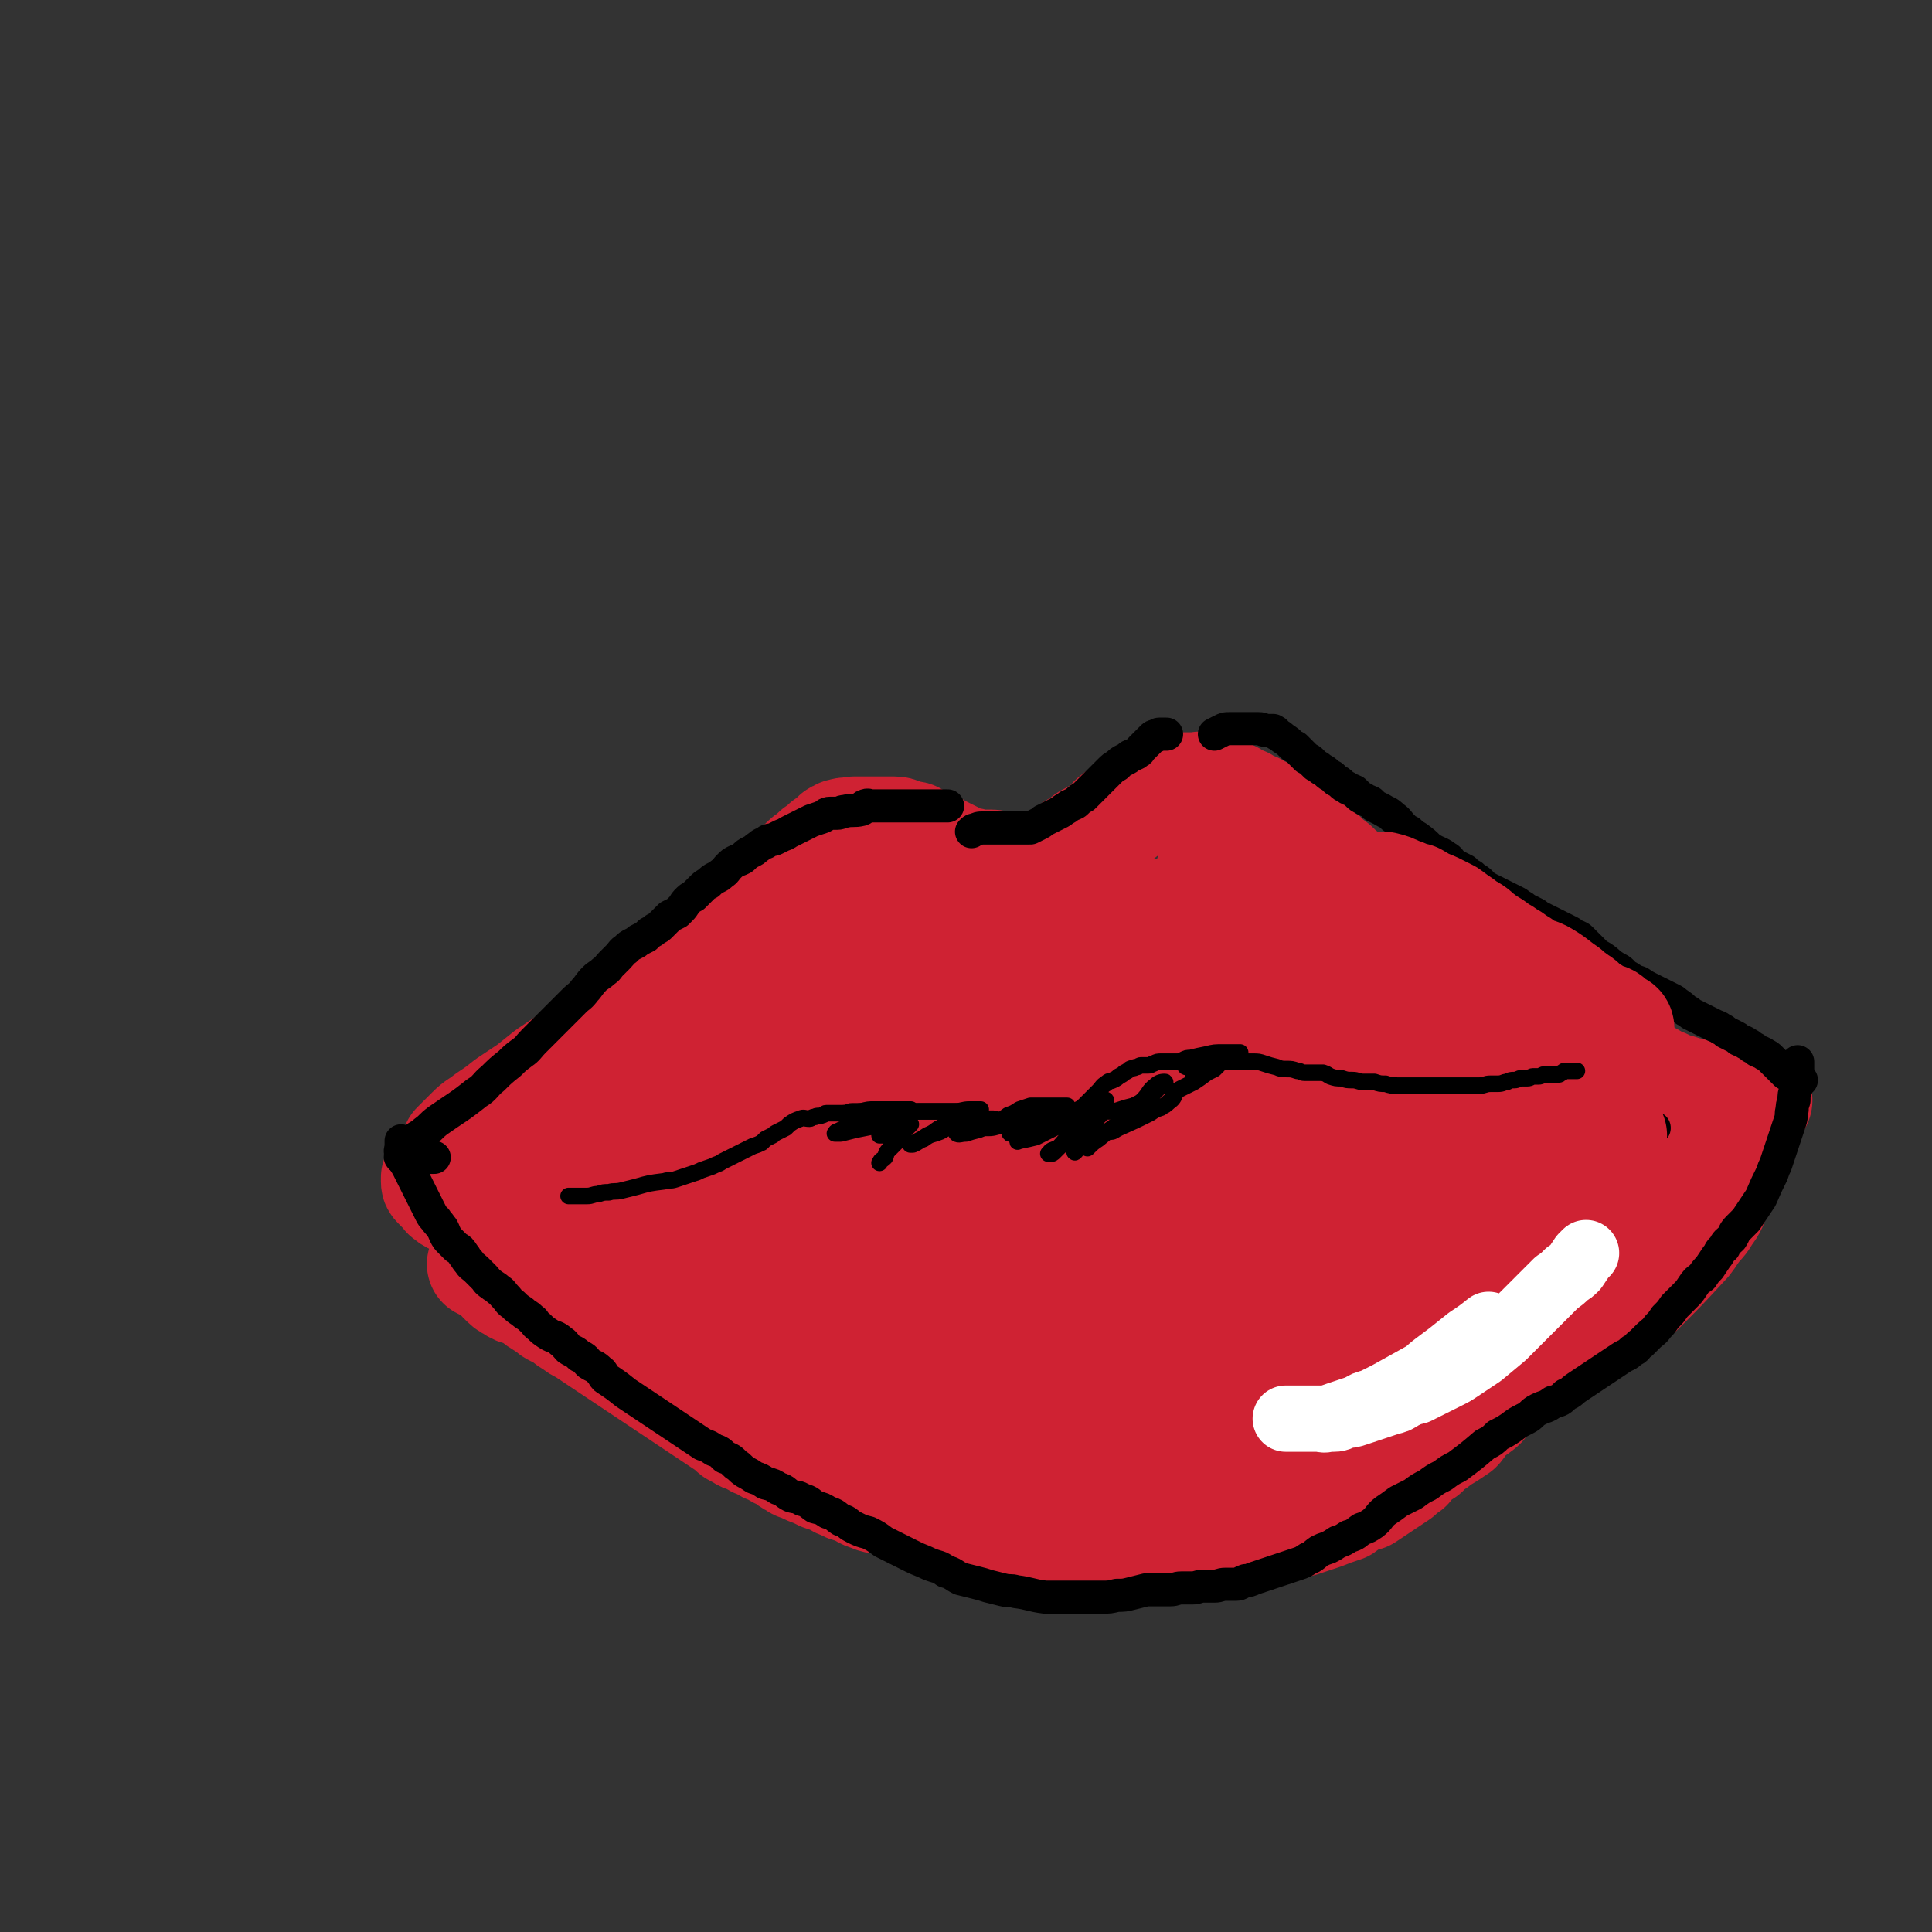
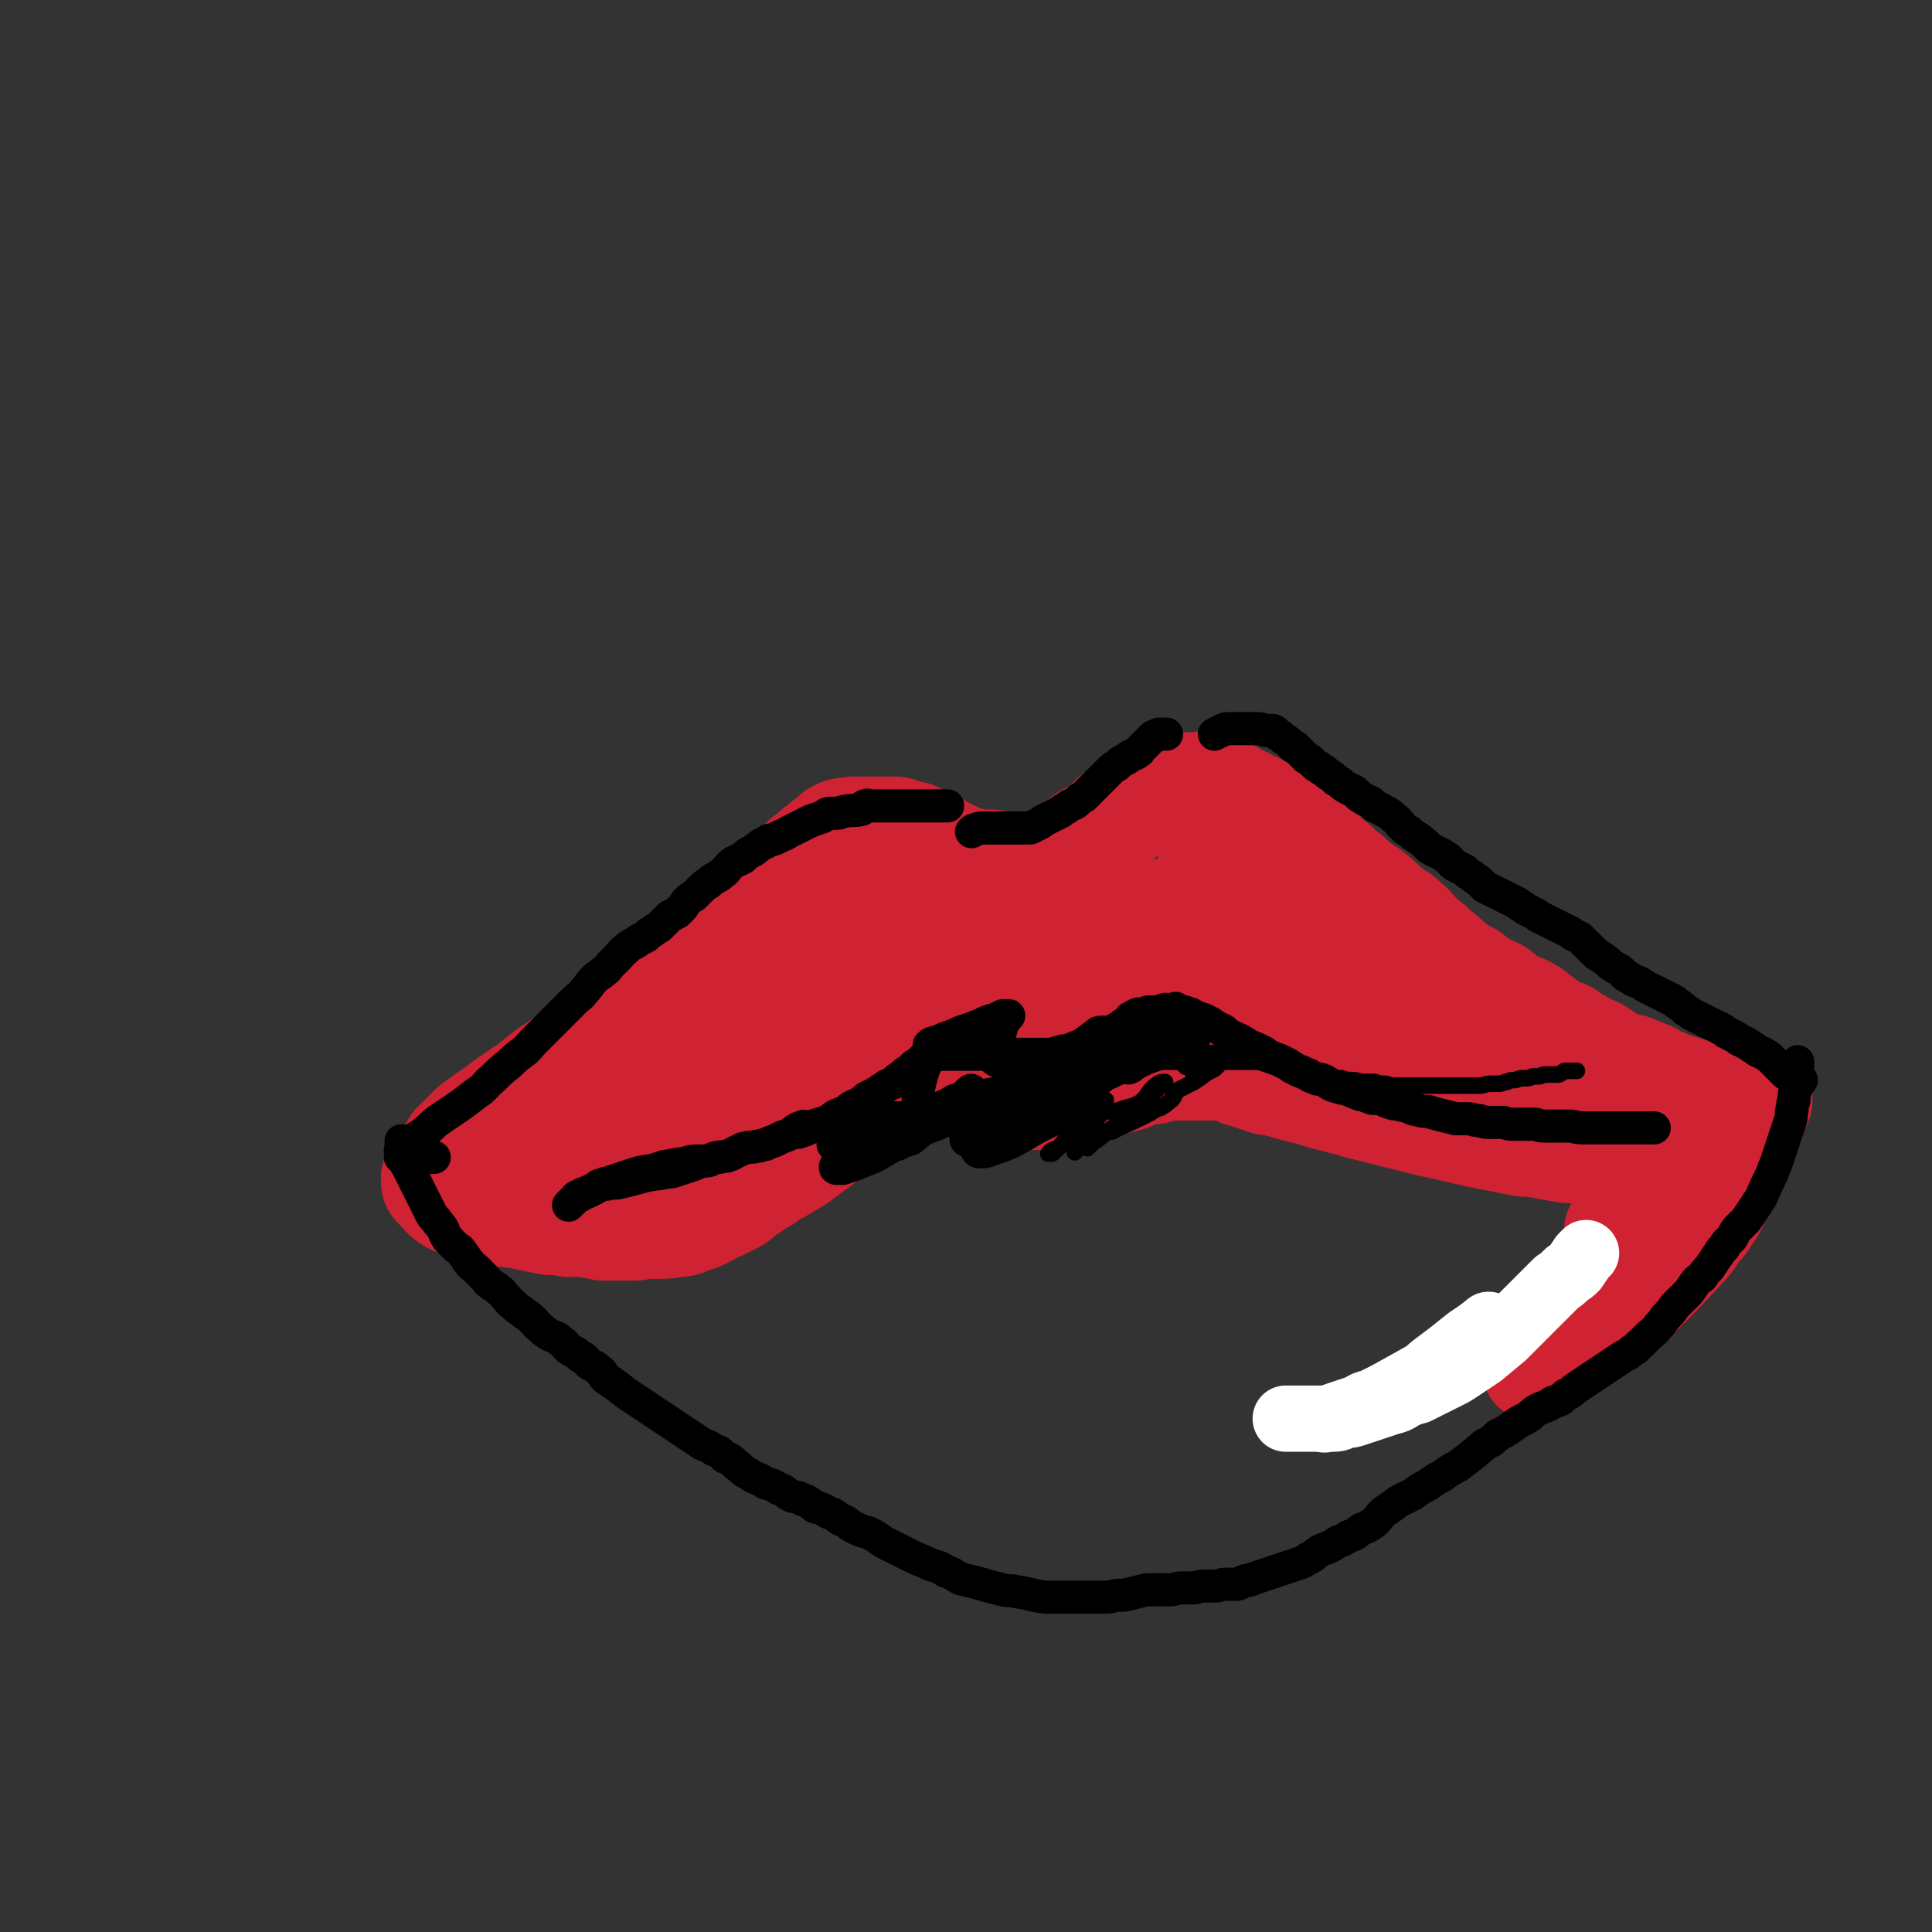
<svg xmlns="http://www.w3.org/2000/svg" viewBox="0 0 1050 1050" version="1.1">
  <rect x="0" y="0" width="1050" height="1050" fill="#333333" stroke="none" />
  <g fill="none" stroke="rgb(207,34,51)" stroke-width="60" stroke-linecap="round" stroke-linejoin="round">
    <path d="M248,623c0,0 0,0 0,0 1,-1 1,-1 2,-2 3,-3 3,-3 6,-6 4,-4 4,-3 9,-7 6,-4 6,-4 11,-8 6,-4 6,-4 12,-8 5,-4 5,-4 10,-8 6,-4 6,-4 12,-8 5,-4 5,-4 10,-8 5,-4 5,-3 10,-7 5,-3 5,-3 9,-6 4,-3 4,-3 8,-6 4,-3 4,-3 8,-6 3,-3 3,-3 7,-6 3,-3 3,-2 7,-6 3,-2 3,-3 6,-6 3,-3 3,-3 6,-6 3,-2 3,-2 6,-4 3,-3 2,-4 6,-7 4,-3 4,-3 8,-6 3,-3 3,-3 7,-6 3,-3 3,-3 6,-6 3,-2 3,-2 6,-4 3,-3 3,-3 6,-5 2,-2 2,-2 3,-4 2,-2 2,-2 4,-4 2,-2 2,-2 4,-4 2,-2 2,-2 4,-3 2,-2 2,-2 3,-3 2,-1 2,-1 3,-2 1,-1 1,-1 2,-2 2,-1 2,-1 3,-2 1,-1 1,-1 2,-2 1,-1 1,-1 2,-1 1,-1 1,-1 2,-1 2,-1 2,0 3,0 2,0 2,-1 3,-1 2,0 2,0 3,0 1,0 1,0 2,0 2,0 2,0 4,0 2,0 2,0 3,0 2,0 2,0 3,0 2,0 2,0 3,0 2,0 2,0 4,0 3,0 2,1 4,1 2,1 2,1 3,1 2,1 3,0 4,1 2,1 2,1 3,2 2,1 2,1 4,2 2,1 2,1 3,1 3,1 2,1 4,2 2,1 2,1 4,2 2,1 2,1 4,2 2,1 2,2 4,2 3,1 3,1 5,1 3,1 3,1 6,1 2,0 2,0 5,0 2,0 2,1 4,1 3,0 3,0 5,0 3,0 3,0 6,0 2,0 2,0 3,0 3,0 3,0 5,0 4,-1 4,-1 7,-2 3,-1 3,-1 6,-2 3,-2 3,-2 6,-4 3,-3 3,-2 6,-4 3,-2 3,-3 6,-4 3,-2 3,-2 6,-3 2,-2 2,-2 3,-3 3,-2 2,-3 4,-4 2,-2 3,-2 4,-3 3,-2 2,-2 4,-3 2,-2 2,-2 4,-3 2,-1 2,-1 4,-2 2,-1 2,-1 4,-2 2,-1 2,-1 4,-2 2,-1 2,-2 4,-2 3,-1 3,0 5,0 3,0 3,0 6,0 2,0 2,0 5,0 2,0 2,-1 4,0 3,1 3,1 5,2 3,1 4,0 7,1 2,1 2,1 4,2 3,2 3,2 6,3 3,2 3,2 6,3 3,2 3,2 6,3 3,3 3,3 7,6 3,2 3,2 7,5 4,3 4,3 8,6 4,3 4,3 8,6 3,3 3,3 7,6 3,3 3,3 7,6 3,3 3,3 7,6 4,3 4,2 8,6 4,3 4,4 8,7 4,3 4,2 8,6 4,3 3,3 7,7 3,3 3,3 7,6 3,3 3,3 7,6 3,3 3,3 7,6 3,2 3,2 7,4 3,3 3,3 7,5 4,3 4,2 8,4 4,3 3,3 7,6 4,2 4,1 8,3 4,2 4,2 7,5 4,2 4,3 8,6 4,2 4,1 8,3 4,3 4,3 8,5 4,3 4,2 8,4 5,3 4,3 9,6 5,2 5,2 10,3 5,2 5,2 10,4 4,2 4,3 8,4 4,2 4,2 8,3 3,1 3,1 7,2 2,1 2,1 4,2 2,1 3,0 4,1 2,0 2,1 3,1 1,0 1,0 2,0 1,0 1,0 2,0 1,0 1,0 1,0 1,0 1,0 1,0 1,0 1,0 2,0 0,0 0,0 1,0 1,0 1,0 2,0 2,0 2,0 4,0 2,0 2,0 3,0 1,0 1,0 2,0 1,0 1,0 2,0 1,0 1,0 2,0 1,0 1,0 1,0 0,0 0,1 -1,1 -2,1 -2,1 -3,2 -3,2 -2,3 -4,4 -3,3 -3,3 -6,4 -4,3 -4,3 -8,4 -4,3 -4,3 -9,4 -5,2 -5,2 -10,3 -5,2 -5,1 -9,2 -4,1 -4,2 -8,2 -4,0 -4,0 -8,0 -4,0 -4,0 -8,0 -8,0 -8,0 -16,0 -4,0 -4,0 -8,0 -5,0 -5,0 -10,-1 -6,-1 -6,-1 -11,-2 -5,-1 -5,0 -10,-1 -5,-1 -5,-1 -10,-2 -5,-1 -5,-1 -10,-2 -5,-1 -5,-1 -9,-2 -4,-1 -4,-1 -9,-2 -4,-1 -4,-1 -9,-2 -4,-1 -4,-1 -8,-2 -4,-1 -4,-1 -8,-2 -4,-1 -4,-1 -8,-2 -4,-1 -4,-1 -8,-2 -4,-1 -4,-1 -8,-2 -3,-1 -3,-1 -7,-2 -4,-1 -4,-1 -8,-2 -4,-1 -4,-1 -7,-2 -3,-1 -3,-1 -7,-2 -4,-1 -4,-1 -8,-2 -3,-1 -3,-1 -7,-2 -3,-1 -3,-1 -6,-1 -3,-1 -3,-1 -6,-2 -3,-1 -3,-1 -6,-2 -1,-1 -2,0 -3,-1 -3,-1 -2,-1 -4,-2 -2,-1 -2,-1 -4,-1 -3,0 -3,0 -6,0 -2,0 -2,0 -3,0 -3,0 -3,0 -6,0 -2,0 -2,0 -3,0 -3,0 -3,0 -6,0 -3,0 -3,0 -6,0 -3,0 -3,0 -6,1 -2,1 -2,1 -5,1 -2,1 -2,0 -5,1 -2,0 -2,1 -3,1 -3,1 -3,2 -5,2 -3,1 -3,1 -6,1 -2,1 -2,1 -5,1 -2,1 -2,0 -4,1 -4,1 -4,1 -7,2 -3,1 -3,0 -6,1 -3,1 -3,1 -6,2 -3,1 -3,1 -6,1 -3,0 -3,1 -7,1 -3,0 -3,0 -6,0 -3,0 -3,0 -6,0 -2,0 -2,0 -4,-1 -2,-1 -2,-1 -4,-2 -1,-1 -1,-1 -3,-2 -2,-1 -2,-1 -4,-2 -2,-1 -2,-1 -5,-2 -1,-1 -1,-1 -3,-2 -3,-1 -3,-2 -6,-2 -2,-1 -2,0 -5,0 -3,0 -3,0 -6,0 -3,0 -3,0 -6,1 -3,1 -3,1 -6,2 -3,1 -3,1 -6,2 -3,1 -3,1 -6,2 -3,1 -3,1 -6,2 -3,2 -3,2 -6,5 -3,2 -3,1 -6,4 -3,2 -2,3 -6,6 -3,3 -4,2 -8,5 -4,2 -4,3 -8,6 -4,3 -4,3 -8,6 -4,3 -4,3 -8,6 -5,3 -5,3 -10,6 -4,2 -4,2 -8,5 -4,2 -4,2 -8,5 -4,2 -4,3 -8,6 -4,2 -4,2 -8,4 -4,1 -4,2 -8,4 -4,2 -4,2 -8,3 -4,2 -4,2 -8,2 -4,1 -4,1 -8,1 -3,0 -3,0 -7,0 -4,0 -4,1 -8,1 -8,0 -8,0 -16,0 -5,-1 -5,-1 -10,-2 -5,0 -5,0 -9,0 -5,-1 -5,-1 -10,-1 -5,-1 -5,-1 -10,-2 -6,-1 -6,-2 -11,-2 -5,-1 -5,0 -10,-1 -5,-1 -5,-1 -9,-2 -3,-1 -3,-1 -7,-2 -2,-1 -2,-1 -5,-2 -2,-1 -2,-1 -3,-2 -2,-1 -1,-1 -2,-2 -1,-1 -1,-1 -2,-2 -1,-1 -1,-1 -2,-2 -1,-1 -1,-1 -1,-2 0,-1 0,-1 0,-2 1,-1 1,-2 2,-2 3,-2 3,-2 6,-2 4,-2 4,-2 9,-2 5,-1 5,0 10,0 3,0 3,0 5,-1 " />
    <path d="M289,624c0,0 0,0 0,0 1,0 1,0 1,0 3,0 3,0 6,1 3,1 3,2 7,2 6,1 6,0 12,0 10,0 10,0 19,-1 10,-1 10,-1 20,-3 12,-3 12,-3 24,-8 14,-5 13,-6 26,-13 12,-7 12,-6 23,-13 11,-7 11,-7 21,-14 7,-6 7,-6 14,-12 6,-5 6,-5 12,-11 4,-4 4,-4 8,-9 3,-3 3,-3 5,-7 2,-2 2,-2 3,-5 1,-2 1,-2 2,-4 1,-2 1,-2 2,-4 1,-2 1,-2 1,-5 1,-3 1,-3 1,-6 0,-2 0,-2 0,-4 0,-2 0,-2 -1,-4 -1,-2 -1,-3 -2,-4 -2,-2 -3,-2 -6,-2 -3,-1 -3,-1 -7,-1 -6,0 -6,-1 -11,0 -7,1 -7,1 -14,4 -9,2 -9,2 -16,6 -9,4 -9,4 -17,9 -7,5 -8,4 -14,10 -8,7 -7,8 -14,15 -8,9 -8,9 -15,18 -7,8 -7,8 -13,17 -6,8 -6,8 -11,16 -3,6 -3,6 -7,11 -2,4 -2,4 -4,8 -1,1 -1,2 -2,3 -1,1 -3,2 -2,2 0,1 2,1 3,0 7,-3 7,-3 13,-7 11,-6 11,-5 21,-12 13,-9 13,-10 25,-20 12,-8 12,-7 23,-17 11,-9 9,-10 20,-20 10,-10 10,-9 21,-19 7,-7 7,-7 14,-15 5,-5 5,-5 9,-10 2,-2 2,-2 3,-4 1,-1 1,-1 1,-2 0,-1 -1,-1 -1,-1 -2,0 -3,0 -5,1 -4,2 -4,3 -8,5 -7,5 -7,5 -14,10 -10,7 -10,7 -19,14 -8,8 -8,8 -15,16 -8,8 -8,8 -14,16 -6,8 -7,8 -12,16 -4,6 -3,7 -7,13 -1,3 -1,3 -2,7 -1,2 -1,2 -1,4 0,2 -1,3 0,4 0,2 1,2 2,2 5,1 5,1 10,0 10,-2 10,-1 19,-5 11,-4 11,-5 22,-10 11,-5 11,-5 22,-11 9,-5 9,-4 17,-10 7,-4 6,-4 12,-9 4,-3 4,-3 8,-8 2,-3 2,-3 4,-7 2,-2 2,-2 3,-6 1,-2 1,-3 2,-6 1,-1 1,-1 1,-3 0,-2 0,-2 0,-4 0,-2 0,-2 -1,-3 -1,-1 -1,-1 -2,-2 -1,-1 -1,-1 -2,-2 -2,-1 -2,-1 -3,-2 -2,-1 -2,-1 -3,-2 -1,-1 -1,-1 -2,-2 -1,-1 -1,-1 -2,-2 -1,-1 -3,-1 -2,-1 1,0 2,0 5,1 10,5 10,6 20,10 14,6 15,5 29,10 14,4 14,5 28,8 12,2 12,2 24,2 9,0 9,-1 18,-3 4,-2 4,-2 9,-4 2,-2 3,-2 4,-4 1,-2 1,-2 0,-3 -1,-2 -1,-3 -3,-3 -7,-3 -7,-3 -14,-4 -15,-3 -16,-2 -31,-3 -14,-1 -14,-2 -29,-2 -10,-1 -10,-1 -21,0 -9,1 -9,1 -17,2 -6,1 -6,1 -11,2 -2,1 -2,0 -4,1 -2,0 -2,0 -3,1 -1,1 -1,1 -1,2 0,2 0,3 1,4 4,4 5,4 10,6 10,3 11,3 21,6 11,3 11,3 22,6 10,2 10,2 20,3 11,2 11,2 22,3 9,1 9,1 19,1 7,0 7,1 14,0 6,-1 7,-1 12,-4 4,-3 3,-3 7,-7 2,-2 2,-2 4,-6 2,-2 2,-2 3,-6 1,-3 1,-3 1,-7 0,-2 -1,-2 -2,-3 -3,-3 -2,-3 -6,-5 -4,-3 -5,-3 -10,-5 -7,-3 -7,-4 -14,-4 -7,-1 -7,0 -14,1 -6,1 -6,1 -12,2 -5,2 -5,2 -10,4 -4,3 -4,3 -8,7 -5,5 -5,5 -10,11 -4,6 -4,6 -8,12 -2,4 -2,4 -4,9 -2,2 -2,3 -2,6 -1,2 -1,2 0,4 1,2 1,3 2,3 5,2 5,2 10,1 11,-2 11,-2 21,-6 13,-5 13,-6 25,-14 9,-6 9,-6 18,-14 7,-6 7,-6 13,-12 5,-6 5,-6 10,-11 3,-4 3,-4 7,-9 2,-3 3,-3 4,-7 2,-3 2,-3 2,-7 0,-2 0,-2 0,-3 0,-3 0,-3 0,-5 0,-1 -1,-1 -1,-2 -1,-1 -1,-1 -2,-2 -1,-1 -1,-1 -2,-1 -1,0 -1,0 -2,0 -1,0 -2,0 -2,1 -2,2 -1,2 -2,4 -1,3 -2,3 -2,6 -1,4 -1,4 0,8 2,6 3,6 7,11 5,7 5,8 11,14 8,7 8,7 16,12 7,6 8,6 16,10 8,4 8,4 17,8 7,3 7,3 15,4 5,2 5,2 10,2 3,1 3,0 7,0 2,0 2,0 4,0 1,0 2,0 2,0 1,0 0,-1 0,-1 -1,-1 0,-1 -1,-2 -2,-2 -3,-2 -5,-3 -8,-7 -7,-7 -15,-14 -12,-10 -12,-10 -25,-19 -10,-8 -10,-7 -21,-13 -6,-4 -7,-3 -13,-6 -4,-2 -4,-2 -9,-4 -2,-1 -2,-1 -4,-2 -2,-1 -2,-1 -3,-1 -1,0 -1,0 -2,0 -1,0 -2,0 -2,0 0,1 0,1 1,2 4,5 5,5 9,9 10,10 9,10 19,19 12,11 12,12 25,22 13,10 13,10 27,18 13,8 13,7 26,14 9,5 9,5 18,10 8,5 8,4 16,9 5,3 5,4 10,7 4,2 4,2 9,3 3,2 3,2 6,2 1,0 1,0 2,0 1,0 2,0 2,0 0,0 0,0 -1,0 -2,-1 -2,-2 -3,-2 -6,-2 -6,-2 -11,-3 -10,-3 -10,-3 -19,-7 -14,-5 -14,-5 -27,-10 -13,-5 -13,-5 -25,-11 -10,-5 -9,-6 -19,-10 -10,-4 -10,-4 -19,-8 -7,-3 -8,-2 -15,-6 -5,-2 -5,-3 -10,-6 -5,-2 -5,-2 -9,-5 -3,-2 -4,-1 -7,-3 -2,-2 -1,-3 -3,-4 -2,-2 -2,-1 -3,-2 -1,-1 -1,-1 -2,-1 -1,0 -2,0 -1,0 1,3 2,4 5,7 7,7 7,8 15,14 11,8 11,8 23,15 12,7 12,7 24,12 13,7 13,7 27,12 12,5 12,5 24,10 11,4 10,5 21,9 8,3 8,3 16,5 4,2 4,2 9,3 3,1 3,1 5,1 2,0 2,0 3,0 1,0 2,0 2,0 -1,-1 -2,-1 -3,-2 -3,-2 -3,-2 -6,-4 -4,-2 -5,-1 -9,-3 -7,-4 -7,-5 -14,-9 -7,-5 -7,-5 -15,-10 -8,-6 -8,-6 -16,-11 -7,-5 -7,-6 -14,-10 -4,-3 -4,-3 -9,-6 -3,-1 -3,-1 -6,-2 -1,-1 -2,-2 -2,-1 0,1 0,2 1,4 3,4 3,4 6,8 " />
-     <path d="M262,687c0,0 0,0 0,0 2,1 2,1 4,2 1,1 2,1 3,2 3,2 2,2 4,4 3,3 3,3 5,4 3,2 3,2 7,3 2,1 2,1 4,2 3,1 2,2 4,3 3,2 3,2 5,3 2,2 2,2 4,3 2,1 3,1 4,2 3,2 3,3 6,4 3,3 3,2 6,4 3,2 3,2 6,4 6,4 6,4 12,8 3,2 3,2 6,4 3,2 3,2 6,4 3,2 3,2 6,4 3,2 3,2 6,4 3,2 3,2 6,4 3,2 3,2 6,4 3,2 3,2 6,4 3,2 3,2 6,4 3,2 3,2 6,4 3,2 3,2 6,4 3,2 2,3 6,4 2,2 3,2 6,3 3,2 3,2 6,3 3,2 3,2 6,3 3,2 3,2 6,3 3,2 3,3 6,4 2,2 2,1 4,2 4,2 4,2 7,3 2,1 2,1 4,2 3,1 3,1 6,2 3,2 3,2 6,3 3,2 3,1 6,2 4,2 4,3 8,4 4,2 4,1 8,2 3,1 3,1 7,2 3,1 3,1 6,2 3,2 3,2 7,3 3,2 3,1 6,2 3,1 3,1 6,2 3,1 3,1 7,2 3,1 3,1 7,2 3,1 3,1 6,2 3,1 3,1 7,2 3,1 3,2 6,2 3,1 3,0 6,0 3,1 3,2 6,2 3,1 3,0 7,0 4,0 4,1 8,1 4,1 4,1 8,1 4,1 4,1 8,1 4,0 4,0 9,0 4,0 4,0 8,0 4,0 4,0 8,0 4,0 4,0 8,0 3,0 3,0 7,0 3,-1 3,-2 6,-2 2,0 3,0 5,0 3,0 3,0 5,0 3,0 3,0 6,0 2,0 2,0 4,0 3,0 3,-1 5,-1 3,0 3,0 6,0 2,0 2,0 4,0 3,-1 2,-1 5,-2 2,-1 2,-1 4,-2 3,-1 3,-1 6,-1 3,-1 3,-1 6,-2 3,-1 3,-1 6,-2 2,-1 3,0 5,-1 3,0 3,-1 5,-1 3,-1 3,-1 6,-2 3,-1 3,-1 6,-2 5,-2 5,-2 11,-4 3,-2 2,-3 6,-4 2,-2 3,-1 6,-2 3,-2 3,-2 6,-4 3,-2 3,-2 6,-4 3,-2 3,-2 6,-4 2,-2 2,-2 5,-4 2,-2 1,-3 3,-4 3,-3 3,-2 6,-4 3,-3 2,-3 6,-5 2,-3 3,-2 6,-4 3,-2 3,-2 6,-4 2,-2 1,-2 3,-4 2,-2 2,-3 4,-4 2,-2 3,-2 4,-3 3,-2 2,-2 4,-4 2,-2 2,-2 4,-4 3,-2 3,-2 5,-4 3,-2 3,-2 5,-4 3,-2 4,-2 7,-4 2,-2 1,-2 3,-4 2,-2 2,-2 4,-4 2,-2 2,-2 4,-4 2,-2 3,-2 4,-5 3,-2 2,-3 4,-5 2,-3 3,-3 4,-6 2,-2 2,-3 3,-6 2,-3 2,-2 4,-6 2,-3 2,-3 4,-7 2,-3 2,-3 4,-7 2,-4 2,-4 4,-8 2,-3 2,-3 5,-7 2,-4 2,-4 4,-8 2,-4 2,-4 4,-8 2,-3 3,-3 4,-6 3,-4 2,-4 4,-8 2,-2 2,-2 3,-5 1,-2 1,-2 2,-4 1,-2 1,-2 2,-4 1,-1 1,-1 1,-2 0,-1 0,-1 0,-2 0,-1 0,-1 0,-2 0,-1 0,-1 0,-2 0,-1 1,-1 1,-2 0,-1 0,-1 0,-2 0,-1 0,-2 0,-1 0,0 0,0 0,1 -1,2 -1,2 -2,3 -2,3 -2,3 -4,6 -3,3 -3,3 -6,7 -4,4 -4,4 -8,8 -6,5 -6,5 -12,10 -7,7 -7,7 -14,13 -10,7 -10,7 -19,15 -24,18 -23,19 -47,36 -13,10 -13,10 -27,18 -11,7 -11,6 -22,12 -10,6 -10,6 -20,11 -7,3 -8,3 -15,5 -6,2 -6,2 -11,4 -3,2 -3,2 -6,3 -2,0 -2,0 -4,0 -1,0 -1,0 -2,0 -1,0 -1,0 -1,-1 1,-1 2,-2 4,-3 8,-6 8,-6 16,-12 13,-10 13,-10 26,-20 14,-11 15,-11 29,-22 16,-12 16,-12 31,-24 25,-19 25,-19 49,-38 9,-7 9,-7 17,-14 4,-5 4,-5 9,-9 2,-2 2,-2 4,-4 1,-1 1,-2 1,-2 -1,0 -2,1 -4,2 -8,6 -7,6 -15,12 -16,14 -16,15 -32,29 -20,16 -20,16 -40,33 -18,15 -17,16 -36,31 -16,13 -17,13 -34,26 -12,9 -12,9 -24,18 -7,6 -8,5 -15,11 -5,3 -4,4 -9,7 -2,1 -3,1 -6,2 -1,1 -1,1 -2,2 -1,0 -1,0 -2,0 -1,0 -1,0 -1,-1 1,-1 1,-1 3,-3 8,-8 8,-8 16,-16 16,-18 17,-18 33,-36 40,-43 39,-44 80,-86 13,-13 14,-13 28,-25 7,-6 8,-5 16,-12 3,-3 3,-3 6,-6 2,-2 3,-3 3,-4 0,-1 -1,-1 -2,-1 -7,4 -8,4 -15,9 -22,15 -22,15 -43,31 -26,19 -26,19 -51,39 -25,19 -25,20 -50,39 -36,27 -35,28 -72,54 -8,6 -9,6 -18,11 -3,2 -4,2 -7,4 -2,1 -2,2 -4,2 -1,0 -1,0 -1,-1 1,-1 1,-1 3,-2 7,-4 7,-4 14,-9 14,-10 14,-9 27,-20 19,-14 18,-15 36,-30 19,-15 20,-15 39,-31 17,-15 16,-15 34,-30 15,-13 15,-13 30,-25 11,-8 11,-8 22,-16 7,-6 7,-6 14,-12 3,-3 3,-3 5,-6 1,-2 2,-2 2,-3 0,-1 -1,-1 -2,-1 -12,6 -12,6 -23,13 -24,14 -24,14 -48,28 -26,17 -26,17 -52,35 -47,32 -46,33 -93,65 -13,8 -13,8 -26,15 -6,4 -6,3 -13,6 -3,2 -3,2 -5,3 -2,0 -3,0 -3,0 -1,0 0,-1 1,-1 5,-4 6,-4 11,-7 13,-9 13,-9 26,-18 20,-14 20,-15 40,-29 23,-16 23,-16 47,-32 20,-14 20,-14 41,-27 17,-12 17,-12 34,-23 12,-8 12,-8 25,-16 7,-5 7,-5 14,-11 2,-2 3,-2 5,-4 1,-1 2,-3 1,-3 -3,-1 -4,-1 -7,0 -19,5 -20,5 -38,12 -29,13 -30,12 -57,29 -58,35 -57,37 -113,75 -18,13 -17,14 -36,26 -14,9 -14,8 -29,16 -1,1 -2,1 -2,1 0,0 1,0 2,-1 13,-8 13,-8 26,-16 21,-13 21,-13 43,-27 22,-15 22,-15 44,-30 17,-11 17,-12 34,-24 13,-10 13,-9 26,-19 8,-7 8,-7 16,-14 4,-4 4,-4 9,-9 2,-2 2,-2 3,-4 1,-1 1,-2 1,-2 -1,-1 -2,-1 -4,-1 -14,4 -15,4 -28,10 -24,10 -24,10 -46,21 -26,13 -26,14 -51,27 -22,12 -22,12 -45,24 -16,8 -16,8 -32,16 -8,4 -8,4 -16,7 -4,2 -4,3 -7,3 -2,0 -3,-2 -2,-3 11,-10 13,-10 27,-19 22,-16 23,-15 45,-31 20,-14 20,-15 40,-29 16,-11 16,-11 32,-23 9,-6 10,-6 19,-14 4,-3 4,-3 7,-6 2,-2 2,-2 3,-4 0,-1 0,-2 0,-2 -6,1 -7,2 -12,5 -23,12 -23,12 -45,24 -25,14 -25,15 -50,29 -39,23 -38,24 -78,46 -9,5 -9,4 -19,9 -4,2 -4,3 -8,4 -2,1 -2,1 -4,1 -1,0 -1,0 0,-1 3,-2 3,-1 7,-3 16,-11 16,-11 31,-21 31,-21 31,-21 62,-41 30,-21 29,-22 59,-41 19,-12 20,-12 40,-23 9,-5 9,-4 18,-10 4,-2 5,-2 7,-4 1,-1 0,-2 -1,-2 -9,2 -10,2 -20,6 -28,13 -28,13 -56,27 -34,18 -34,17 -67,37 -31,17 -30,19 -60,37 -23,13 -22,14 -45,26 -18,10 -18,9 -37,18 -2,0 -4,1 -5,0 0,-1 1,-2 3,-3 9,-8 9,-8 20,-15 18,-14 18,-13 37,-27 20,-14 20,-14 39,-29 17,-12 17,-12 33,-24 11,-8 11,-8 22,-15 6,-5 7,-4 13,-9 2,-2 2,-2 4,-4 1,-1 1,-2 1,-2 0,-1 -1,-1 -2,-1 -7,3 -7,3 -15,8 -19,10 -18,11 -37,22 -20,11 -20,11 -41,23 -15,9 -15,9 -30,18 -10,6 -10,6 -20,12 -5,2 -5,2 -10,4 -2,2 -2,2 -4,3 -2,1 -3,1 -3,2 0,1 0,1 1,2 2,2 2,2 5,3 4,3 4,4 9,6 17,7 17,6 34,13 13,5 13,4 25,9 18,8 18,8 35,15 17,8 17,9 35,17 14,6 14,6 30,12 11,5 11,5 22,9 9,3 9,2 18,4 7,2 7,2 13,3 3,0 3,0 6,0 2,0 5,0 4,0 0,-1 -2,-1 -5,-2 -11,-3 -11,-3 -22,-6 -17,-3 -17,-4 -33,-7 -19,-3 -19,-2 -37,-6 -17,-3 -17,-4 -33,-8 -17,-4 -17,-4 -33,-8 -12,-3 -12,-2 -23,-6 -8,-2 -8,-2 -17,-6 -5,-2 -5,-2 -11,-4 -3,-2 -3,-2 -7,-3 -2,-1 -2,-1 -3,-2 -1,-1 -1,-2 -2,-2 -1,-1 -1,0 -2,0 -1,0 -1,0 -2,0 -1,0 -1,0 -1,1 0,1 1,1 1,2 3,3 3,4 6,7 8,8 9,7 18,14 13,9 13,9 27,17 13,8 14,8 28,15 12,7 12,8 25,14 12,6 12,6 24,11 12,4 12,4 23,7 11,2 11,2 22,3 8,1 8,1 17,1 7,0 7,0 14,-1 7,-2 7,-2 14,-4 6,-2 6,-2 12,-4 6,-2 6,-2 11,-4 3,-2 3,-2 7,-3 2,-2 2,-2 4,-3 2,-1 2,-1 3,-2 0,-1 1,-2 0,-2 -2,-2 -3,-2 -5,-2 -11,-3 -11,-4 -22,-6 -21,-5 -21,-5 -42,-9 -20,-3 -20,-2 -41,-3 -26,-2 -26,-1 -52,-2 -4,0 -4,0 -9,0 -2,0 -2,0 -4,0 -1,0 -1,0 -2,0 -1,0 -2,0 -1,0 0,1 1,2 2,3 6,4 6,5 11,8 11,6 11,6 23,11 13,6 13,6 26,10 15,4 15,4 30,7 13,3 13,3 26,4 13,2 13,2 26,3 10,1 10,1 21,2 9,1 9,1 18,1 7,0 7,0 14,0 6,0 6,1 12,1 6,0 6,0 11,-1 5,-1 5,-1 10,-2 5,-1 5,-1 10,-2 7,-2 7,-2 13,-5 4,-1 4,-1 8,-3 " />
    <path d="M880,669c0,0 0,0 0,0 2,-1 2,-1 3,-2 5,-4 4,-4 9,-8 6,-5 6,-5 12,-9 6,-4 6,-4 12,-8 6,-3 6,-3 11,-7 4,-2 4,-2 7,-4 2,-2 2,-2 4,-4 2,-2 2,-2 3,-3 1,-1 1,-1 2,-2 0,-1 0,-1 0,-2 0,-1 0,-1 0,-2 0,0 0,0 0,0 1,0 1,0 1,0 1,-1 1,-2 2,-1 0,0 -1,1 -1,2 -1,4 0,4 -1,8 -2,5 -2,5 -5,11 -2,6 -3,5 -6,11 -3,6 -2,6 -6,11 -2,4 -3,4 -6,8 -3,4 -3,5 -6,8 -12,13 -12,13 -24,25 -4,3 -4,3 -8,6 -8,6 -8,6 -16,12 -4,3 -4,3 -8,6 -4,2 -4,2 -8,5 -4,2 -4,3 -8,6 -4,3 -4,3 -8,7 " />
  </g>
  <g fill="none" stroke="rgb(0,0,0)" stroke-width="18" stroke-linecap="round" stroke-linejoin="round">
    <path d="M236,629c0,0 0,0 0,0 -2,0 -2,0 -4,0 -2,0 -2,0 -4,0 -2,0 -2,0 -4,0 -1,0 -1,0 -2,0 -1,0 -1,0 -2,0 -1,0 -2,0 -2,0 -1,0 0,-1 0,-1 0,-1 0,-1 0,-2 1,-1 1,-1 2,-2 2,-2 2,-3 5,-4 2,-3 3,-2 6,-5 3,-2 3,-3 7,-6 10,-7 11,-7 21,-15 5,-3 4,-4 9,-8 4,-4 4,-4 9,-8 3,-3 3,-3 7,-6 3,-2 3,-3 6,-6 2,-2 2,-2 4,-4 2,-2 2,-2 4,-4 2,-2 2,-2 4,-4 2,-2 2,-2 4,-4 3,-3 3,-3 6,-6 3,-3 3,-2 6,-6 2,-2 2,-3 5,-6 2,-2 3,-2 5,-4 3,-2 2,-2 4,-4 2,-2 2,-2 4,-4 2,-2 2,-3 4,-4 2,-2 2,-2 4,-3 2,-1 2,-1 3,-2 2,-1 2,-1 4,-2 1,-1 1,-1 2,-2 2,-1 2,-1 3,-2 2,-1 2,-1 3,-2 1,-1 1,-1 2,-2 2,-2 2,-2 3,-3 2,-1 2,-1 4,-2 1,-1 1,-1 2,-2 2,-2 2,-3 3,-4 2,-2 2,-2 4,-3 2,-2 2,-2 4,-4 2,-2 2,-2 4,-3 2,-2 2,-2 4,-3 2,-1 2,-1 3,-2 3,-2 2,-2 4,-4 2,-2 2,-2 4,-3 2,-1 3,-1 4,-2 2,-2 2,-2 4,-3 2,-1 2,-1 3,-2 3,-2 2,-2 5,-3 2,-2 2,-1 5,-2 2,-1 2,-1 4,-2 3,-1 2,-1 4,-2 2,-1 2,-1 4,-2 2,-1 2,-1 4,-2 2,-1 2,-1 4,-2 3,-1 3,-1 6,-2 2,-1 2,-2 4,-2 2,0 3,0 4,0 2,0 2,-1 4,-1 4,-1 5,0 9,-1 1,0 1,-2 2,-2 2,-1 2,0 3,0 2,0 2,0 3,0 2,0 2,0 3,0 1,0 1,0 2,0 1,0 1,0 2,0 1,0 1,0 2,0 1,0 1,0 3,0 1,0 1,0 2,0 1,0 1,0 2,0 2,0 2,0 3,0 1,0 1,0 2,0 1,0 1,0 2,0 1,0 1,0 2,0 1,0 1,0 2,0 1,0 1,0 2,0 1,0 1,0 2,0 1,0 1,0 2,0 1,0 1,0 2,0 1,0 1,0 2,0 0,0 0,0 1,0 0,0 0,0 1,0 " />
    <path d="M528,452c0,0 0,0 0,0 1,-1 1,-1 2,-1 2,-1 2,-1 4,-1 2,0 2,0 4,0 2,0 2,0 4,0 2,0 2,0 4,0 2,0 2,0 4,0 2,0 2,0 4,0 1,0 1,0 2,0 1,0 1,0 2,0 1,0 1,0 2,0 2,-1 2,-1 4,-2 2,-1 2,-1 3,-2 2,-1 2,-1 4,-2 2,-1 2,-1 4,-2 2,-1 2,-1 3,-2 2,-1 2,-1 3,-2 2,-1 3,-1 4,-2 2,-2 2,-2 4,-3 2,-2 2,-2 3,-3 2,-2 2,-2 4,-4 4,-4 4,-4 7,-7 2,-2 2,-2 4,-3 2,-2 2,-2 4,-3 2,-1 2,-1 3,-2 2,-1 3,-1 4,-2 2,-1 1,-1 2,-2 1,-1 1,-1 2,-2 1,-1 1,-1 2,-2 1,-1 1,-1 2,-2 1,-1 1,-1 2,-1 1,0 1,-1 2,-1 1,0 1,0 3,0 0,0 0,0 1,0 " />
    <path d="M660,399c0,0 0,0 0,0 2,-1 2,-1 4,-2 2,-1 2,-1 4,-1 2,0 2,0 4,0 2,0 2,0 4,0 2,0 2,0 4,0 2,0 2,0 4,0 3,0 2,1 4,1 2,0 3,0 4,0 2,1 1,1 2,2 2,1 2,1 3,2 3,2 3,2 5,4 1,1 1,1 2,1 1,1 1,1 2,2 1,1 1,1 2,2 1,1 1,1 2,2 2,1 2,1 3,2 1,1 1,1 2,2 2,1 2,1 3,2 2,1 2,1 3,2 1,1 1,1 3,2 1,1 1,1 2,2 2,1 2,1 3,2 1,1 1,1 3,2 1,1 2,1 4,2 1,1 1,1 2,2 1,1 1,1 3,2 1,1 2,1 4,2 1,1 1,1 2,2 2,1 2,1 4,2 3,2 3,1 6,4 3,2 3,3 5,5 2,2 2,2 4,3 2,2 2,2 4,3 4,3 4,3 7,6 5,3 5,2 9,5 2,1 2,2 3,3 2,2 2,1 3,2 2,1 2,1 4,2 2,2 2,2 4,3 2,2 3,2 4,3 2,2 2,2 3,3 2,1 2,1 4,2 2,1 2,1 4,2 2,1 2,1 4,2 2,1 2,1 4,2 2,1 2,1 3,2 2,1 2,1 3,2 2,1 2,1 4,2 2,1 2,1 3,2 2,1 2,1 4,2 2,1 2,1 4,2 2,1 2,1 4,2 2,1 2,1 4,2 2,1 2,1 3,2 2,1 3,1 4,2 2,2 2,2 3,3 2,2 2,2 4,4 2,2 2,2 4,3 3,2 3,2 5,4 3,2 3,2 5,3 3,2 2,3 5,4 3,2 3,2 6,3 3,2 3,2 5,3 2,1 2,1 4,2 2,1 2,1 4,2 2,1 2,1 4,2 2,1 2,1 3,2 3,2 3,2 5,4 2,1 2,1 3,2 2,1 2,1 4,2 2,1 2,1 4,2 2,1 2,1 4,2 2,1 3,1 4,2 2,1 2,1 3,2 2,1 2,1 4,2 2,1 2,1 3,2 2,1 3,1 4,2 2,1 2,1 3,2 2,1 2,1 3,2 2,1 3,1 4,2 2,1 2,1 3,2 1,1 1,1 2,2 1,1 1,1 2,2 1,1 1,1 2,2 1,1 1,1 2,2 1,1 1,1 2,1 2,1 2,1 3,2 1,0 1,0 2,0 1,0 1,1 2,1 " />
    <path d="M977,577c0,0 0,0 0,0 0,2 0,2 0,3 0,3 0,3 0,6 0,3 0,3 -1,6 -1,3 -1,3 -1,6 -1,3 -1,3 -1,5 -1,3 0,3 -1,6 -1,3 -1,3 -2,6 -1,3 -1,3 -2,6 -1,3 -1,3 -2,6 -1,3 -1,3 -2,6 -1,2 -1,2 -2,5 -3,6 -3,6 -6,13 -2,3 -2,3 -4,6 -2,3 -2,3 -4,6 -2,2 -2,2 -4,4 -3,3 -2,3 -4,6 -2,2 -3,2 -4,5 -3,2 -2,3 -4,5 -2,3 -2,3 -4,6 -2,2 -2,2 -4,5 -3,2 -3,2 -5,5 -2,3 -2,3 -4,5 -3,3 -3,3 -6,6 -2,3 -2,3 -5,6 -2,3 -2,3 -4,5 -2,3 -3,3 -5,5 -2,2 -2,2 -4,4 -3,2 -2,3 -5,4 -3,3 -3,2 -6,4 -3,2 -3,2 -6,4 -3,2 -3,2 -6,4 -3,2 -3,2 -6,4 -3,2 -3,2 -6,4 -3,2 -3,3 -6,4 -3,3 -3,3 -7,4 -4,3 -4,2 -8,4 -4,2 -3,3 -7,5 -4,2 -4,2 -8,5 -3,2 -3,2 -7,4 -3,3 -3,3 -7,5 -7,6 -7,6 -15,12 -4,2 -4,2 -8,5 -4,2 -4,2 -8,5 -4,2 -4,2 -8,5 -4,2 -4,2 -8,4 -4,3 -4,3 -7,5 -4,3 -3,4 -7,7 -3,2 -3,2 -6,3 -3,2 -3,3 -7,4 -3,2 -3,2 -6,3 -3,2 -3,2 -5,3 -3,1 -3,1 -5,2 -3,2 -3,3 -6,4 -3,2 -3,2 -6,3 -3,1 -3,1 -6,2 -3,1 -3,1 -6,2 -3,1 -3,1 -6,2 -3,1 -3,1 -6,2 -2,1 -2,1 -4,1 -3,1 -3,2 -5,2 -3,0 -3,0 -6,0 -3,0 -3,1 -6,1 -3,0 -3,0 -6,0 -3,0 -3,1 -6,1 -3,0 -3,0 -6,0 -3,0 -3,1 -6,1 -3,0 -3,0 -6,0 -3,0 -3,0 -7,0 -4,1 -4,1 -8,2 -4,1 -4,1 -8,1 -4,1 -4,1 -8,1 -3,0 -3,0 -7,0 -4,0 -4,0 -8,0 -4,0 -4,0 -8,0 -4,0 -4,0 -8,0 -8,-1 -8,-2 -16,-3 -3,-1 -3,0 -7,-1 -4,-1 -4,-1 -8,-2 -3,-1 -3,-1 -7,-2 -4,-1 -4,-1 -8,-2 -4,-2 -4,-3 -8,-4 -4,-3 -4,-2 -9,-4 -4,-2 -5,-2 -9,-4 -4,-2 -4,-2 -8,-4 -4,-2 -4,-2 -8,-4 -4,-3 -4,-3 -8,-5 -4,-1 -4,-1 -8,-3 -4,-2 -3,-3 -7,-4 -3,-2 -3,-3 -7,-4 -3,-2 -3,-2 -7,-3 -3,-2 -3,-3 -7,-4 -3,-2 -3,-1 -6,-2 -4,-2 -3,-3 -7,-4 -3,-2 -3,-2 -7,-3 -3,-2 -3,-2 -6,-3 -3,-2 -3,-2 -5,-3 -3,-2 -3,-3 -5,-4 -3,-3 -3,-3 -6,-4 -3,-3 -3,-3 -6,-4 -3,-2 -3,-2 -6,-3 -3,-2 -3,-2 -6,-4 -3,-2 -3,-2 -6,-4 -3,-2 -3,-2 -6,-4 -3,-2 -3,-2 -6,-4 -3,-2 -3,-2 -6,-4 -3,-2 -3,-2 -6,-4 -3,-2 -3,-2 -6,-4 -5,-4 -5,-4 -11,-8 -2,-2 -1,-3 -3,-4 -3,-3 -3,-2 -6,-4 -2,-2 -2,-3 -5,-4 -3,-3 -3,-2 -6,-4 -2,-2 -2,-3 -4,-4 -3,-3 -4,-2 -7,-4 -3,-2 -3,-2 -5,-4 -3,-2 -2,-3 -4,-4 -3,-3 -3,-2 -5,-4 -3,-2 -3,-2 -5,-4 -3,-2 -2,-2 -4,-4 -2,-2 -2,-3 -4,-4 -2,-2 -3,-2 -4,-3 -3,-2 -2,-2 -4,-4 -2,-2 -2,-2 -4,-4 -2,-2 -3,-2 -4,-4 -2,-2 -2,-3 -3,-4 -2,-3 -2,-3 -4,-4 -2,-2 -2,-2 -3,-3 -2,-2 -2,-2 -3,-4 -1,-2 -1,-3 -2,-4 -2,-3 -2,-2 -3,-4 -2,-2 -2,-2 -3,-4 -1,-2 -1,-2 -2,-4 -1,-2 -1,-2 -2,-4 -1,-2 -1,-2 -2,-4 -1,-2 -1,-2 -2,-4 -1,-2 -1,-2 -2,-4 -1,-2 -1,-2 -2,-4 -2,-4 -3,-4 -4,-8 -1,-2 0,-2 0,-4 0,-1 0,-1 0,-2 0,-1 0,-1 0,-1 " />
    <path d="M309,655c0,0 0,0 0,0 1,-1 1,-1 1,-1 1,-1 1,-1 2,-2 1,-1 1,-2 3,-2 2,-2 2,-1 4,-2 2,-1 2,-1 4,-2 2,-1 2,-2 4,-2 2,-1 2,-1 3,-1 3,-1 3,-1 6,-2 3,-1 3,-1 6,-2 6,-2 6,-2 13,-3 3,-1 3,-1 6,-2 6,-1 6,-1 12,-2 3,-1 3,-1 6,-1 2,0 2,0 4,0 2,0 2,0 4,-1 2,-1 2,-1 4,-1 3,-1 3,0 5,-1 3,-1 2,-1 4,-2 3,-1 3,-2 5,-2 3,-1 3,0 6,-1 3,0 3,-1 5,-1 2,-1 2,-1 5,-2 2,-1 2,-1 4,-2 3,-1 3,-1 5,-2 3,-1 3,0 5,-1 3,-1 3,-1 5,-2 3,-1 3,-1 6,-2 2,-1 2,-1 5,-2 2,-2 2,-2 4,-3 2,-1 3,-1 5,-2 2,-2 2,-2 4,-3 2,-1 3,-1 4,-2 3,-2 2,-2 4,-3 2,-1 3,-1 4,-2 2,-1 2,-1 3,-2 2,-1 2,-1 3,-2 2,-1 3,-1 4,-2 2,-2 2,-2 4,-3 1,-1 1,-1 2,-2 2,-1 2,-1 3,-2 1,-1 1,-1 2,-2 2,-1 2,-1 3,-2 1,-1 1,-1 2,-2 3,-1 3,-2 6,-2 2,-1 2,0 3,0 2,0 2,0 3,0 1,0 1,0 2,0 2,0 2,0 3,0 2,0 2,0 4,0 2,0 2,0 4,0 2,0 2,0 4,0 2,0 2,0 4,0 2,0 2,0 4,0 2,0 2,0 4,0 2,0 2,0 4,0 3,0 3,0 5,0 3,0 3,0 5,0 3,0 3,0 5,0 3,0 3,0 5,0 2,0 3,0 4,0 3,0 2,-1 4,-1 3,-1 3,-1 5,-1 3,-1 3,-1 5,-2 3,-1 3,-1 5,-2 3,-1 3,-1 5,-2 3,-1 2,-1 5,-2 2,-1 2,-1 4,-2 1,-1 2,-1 3,-2 2,-1 2,-1 3,-2 2,-1 2,-1 3,-2 1,-1 1,-2 2,-2 3,-2 3,-2 5,-2 1,0 1,0 2,0 1,0 1,-1 2,-1 1,0 1,0 2,0 1,0 1,0 2,0 1,0 1,0 2,0 1,0 1,-1 2,-1 2,-1 2,0 3,0 2,0 2,0 3,0 1,0 1,0 2,0 2,1 2,1 4,1 1,1 1,1 3,1 2,1 1,1 4,2 1,1 1,1 3,1 2,1 2,1 4,2 1,1 1,1 3,2 1,1 2,1 4,2 1,1 1,1 2,2 2,1 2,1 4,2 2,1 3,1 4,2 2,1 2,1 3,2 2,1 3,1 5,2 2,1 2,1 4,2 1,1 1,1 3,2 2,1 2,1 5,2 2,1 2,1 4,2 2,1 2,1 3,2 2,1 2,1 4,2 3,1 2,1 5,2 1,1 1,1 4,2 1,1 2,0 4,1 4,2 4,3 9,4 2,1 2,0 4,1 3,1 2,1 5,2 2,1 2,1 4,1 2,1 2,1 5,2 2,0 2,0 5,0 2,1 2,2 4,2 2,1 2,1 5,1 2,1 2,1 5,1 2,1 2,2 5,2 3,1 3,1 6,1 3,1 3,1 7,2 4,1 4,1 8,2 3,0 3,0 6,0 4,0 3,1 7,1 3,1 3,1 7,1 3,0 3,0 6,0 3,1 3,1 6,1 3,0 3,0 6,0 2,0 2,0 5,0 2,0 2,1 5,1 2,0 2,0 5,0 2,0 2,0 5,0 2,0 2,0 5,0 4,1 4,1 8,1 2,0 2,0 4,0 2,0 2,0 4,0 2,0 2,0 4,0 2,0 2,0 4,0 2,0 2,0 4,0 1,0 1,0 3,0 2,0 2,0 4,0 2,0 2,0 4,0 1,0 1,0 3,0 1,0 1,0 2,0 1,0 1,0 1,0 " />
    <path d="M520,605c0,0 0,0 0,0 -2,1 -2,0 -4,1 -13,7 -13,7 -26,14 -8,4 -8,5 -16,9 -5,2 -5,2 -10,4 -3,1 -3,1 -6,2 -2,0 -2,0 -3,0 -1,0 -1,0 -1,-1 1,0 1,-1 3,-1 7,-4 7,-4 14,-7 4,-2 4,-2 8,-4 2,-1 2,-1 4,-2 2,-1 2,-1 4,-2 1,-1 1,-1 2,-2 1,-1 1,-1 2,-2 1,-1 1,-1 2,-2 0,-1 1,-2 0,-2 -1,-1 -2,-1 -4,0 -3,1 -3,2 -7,4 -5,2 -5,2 -10,4 -5,1 -5,1 -10,2 -3,1 -3,2 -6,2 -1,1 -1,0 -2,0 -1,0 -2,0 -1,0 1,-1 2,-2 5,-3 7,-2 8,-1 15,-4 9,-2 9,-3 18,-6 9,-3 9,-3 17,-6 6,-2 6,-2 11,-5 4,-1 4,-1 7,-2 1,-1 1,-1 2,-2 1,-1 0,-1 0,-1 0,-1 -1,0 -1,0 -2,2 -2,2 -4,4 -3,3 -4,3 -8,6 -5,5 -5,5 -11,9 -5,3 -5,4 -9,7 -3,1 -3,1 -6,2 -1,1 -1,1 -2,1 -1,0 -1,0 0,-1 1,-1 2,-1 3,-2 6,-2 6,-2 11,-5 10,-4 10,-4 19,-8 7,-3 7,-2 13,-4 4,-2 4,-2 8,-3 1,-1 2,-1 2,0 0,1 0,2 -1,3 -2,3 -2,3 -4,6 -3,3 -4,3 -7,6 -2,1 -2,2 -3,3 -2,1 -3,1 -3,2 0,1 1,1 1,1 3,0 4,0 7,0 7,-3 7,-3 15,-6 8,-3 8,-4 17,-8 6,-3 6,-2 12,-5 3,-2 3,-2 6,-4 2,-1 2,-1 3,-2 1,0 2,0 2,0 -1,0 -2,0 -2,0 -4,3 -4,3 -7,6 -7,5 -6,6 -13,10 -8,5 -8,5 -17,10 -5,2 -5,2 -11,4 -2,1 -3,1 -5,1 -1,0 -2,0 -2,-1 0,-1 0,-1 0,-2 2,-3 2,-3 4,-6 3,-4 3,-4 7,-8 2,-3 2,-3 4,-6 2,-2 2,-2 3,-4 1,-2 1,-2 1,-3 0,-1 0,-2 0,-2 -1,-1 -1,-1 -3,-1 -5,1 -5,1 -10,2 -7,2 -7,3 -15,5 -10,2 -10,3 -20,4 -1,0 -2,-1 -2,-2 -1,-3 -1,-3 -1,-6 0,-4 0,-4 1,-8 1,-4 1,-4 2,-7 1,-3 1,-2 2,-4 1,-2 1,-2 1,-3 0,-1 0,-1 0,-2 0,-1 0,-1 0,-2 0,-1 0,-2 0,-2 2,-2 3,-1 5,-2 6,-3 6,-2 12,-5 6,-2 6,-2 11,-4 4,-2 4,-2 8,-3 2,-1 2,-1 4,-2 2,0 3,0 3,0 1,0 -1,0 -1,1 -1,2 -1,2 -2,3 -1,3 -1,4 -2,7 -1,2 -2,2 -2,4 -1,2 0,2 0,4 0,2 0,2 0,3 0,1 -1,2 0,2 1,1 2,1 3,1 3,0 3,0 6,0 3,0 3,0 6,0 3,0 3,0 6,0 2,0 2,0 4,0 2,0 2,0 3,0 1,0 0,1 0,1 -1,3 -1,4 -2,7 -2,4 -3,3 -6,7 -3,3 -3,3 -6,7 -1,1 -1,1 -2,3 -1,2 -2,3 -1,3 0,0 1,-1 3,-2 5,-3 5,-3 11,-6 7,-4 7,-4 15,-8 6,-4 6,-4 12,-8 4,-2 4,-2 8,-4 2,-2 2,-2 4,-3 1,-1 2,-2 2,-2 0,0 -1,0 -1,0 -3,3 -3,3 -6,6 -5,4 -5,3 -10,7 -6,3 -5,4 -11,7 -3,1 -3,1 -7,2 -2,1 -2,2 -4,2 -1,0 -2,1 -2,0 -1,-1 -1,-1 -1,-2 2,-4 2,-4 5,-7 5,-6 5,-6 10,-11 5,-5 6,-5 11,-9 3,-2 3,-2 7,-4 1,-1 2,-2 2,-2 0,0 0,0 -1,0 -2,0 -2,0 -3,1 -4,3 -4,3 -8,6 -3,3 -3,3 -7,7 -2,2 -2,2 -4,4 -2,2 -3,2 -3,3 0,1 1,0 2,0 5,-2 5,-2 10,-5 9,-4 8,-5 17,-9 9,-4 9,-4 17,-9 5,-2 5,-3 10,-5 3,-2 3,-2 6,-4 2,-1 3,-2 3,-2 0,0 -1,0 -2,1 -2,2 -2,2 -4,4 -4,4 -4,4 -7,7 -2,2 -2,2 -4,4 -2,2 -2,3 -3,4 -1,1 -3,1 -2,1 0,0 2,-1 3,-1 3,-1 3,-1 6,-2 2,-1 2,-1 4,-2 2,-1 2,-1 4,-2 " />
    <path d="M578,605c0,0 0,0 0,0 1,-2 1,-2 2,-3 3,-4 3,-4 6,-8 4,-3 4,-3 8,-6 2,-2 3,-1 5,-3 2,-2 2,-2 4,-3 1,-1 1,-1 2,-2 1,-1 1,-2 1,-2 0,0 -1,0 -1,0 -2,1 -2,2 -3,3 -2,2 -3,2 -4,3 -1,1 -1,1 -2,2 -1,1 -2,1 -2,1 0,0 2,-1 3,-2 5,-3 5,-2 10,-4 5,-3 4,-3 9,-5 3,-2 3,-2 6,-3 2,-1 1,-1 3,-2 1,-1 2,-1 2,-1 0,0 -1,0 -2,1 -2,2 -2,2 -4,4 -2,2 -2,2 -4,3 -2,1 -2,2 -3,2 -1,1 -1,0 -2,0 -1,0 -2,0 -1,0 0,0 1,-1 3,-1 5,-2 5,-2 9,-4 6,-2 6,-2 11,-4 4,-2 4,-2 8,-3 2,-1 2,-1 4,-2 1,0 2,-1 2,0 1,1 0,1 0,2 0,1 0,1 0,2 0,1 0,1 0,2 1,2 1,2 2,3 2,2 2,2 4,3 " />
  </g>
  <g fill="none" stroke="rgb(255,255,255)" stroke-width="36" stroke-linecap="round" stroke-linejoin="round">
    <path d="M862,681c0,0 0,0 0,0 -1,1 -1,1 -2,2 -2,3 -2,3 -4,6 -2,2 -2,2 -4,3 -3,3 -3,3 -6,5 -3,3 -3,3 -6,6 -3,3 -3,3 -6,6 -3,3 -3,3 -6,6 -2,2 -2,2 -5,5 -3,3 -3,3 -6,6 -6,5 -6,5 -12,10 -3,2 -3,2 -6,4 -3,2 -3,2 -6,4 -3,2 -3,2 -7,4 -4,2 -4,2 -8,4 -4,2 -4,2 -8,4 -4,1 -4,1 -8,3 -3,2 -3,2 -7,3 -3,1 -3,1 -6,2 -3,1 -3,1 -6,2 -3,1 -3,1 -6,2 -3,1 -3,1 -6,1 -3,1 -3,2 -6,2 -3,0 -3,0 -6,0 -4,0 -4,0 -8,0 -2,0 -2,0 -4,0 0,0 0,0 -1,0 -1,0 -1,0 -2,0 -1,0 -1,0 -2,0 -1,0 -1,0 -2,0 -1,0 -2,0 -1,0 0,0 1,0 2,0 2,0 2,0 3,0 3,0 3,0 6,0 3,0 3,0 6,0 3,0 3,1 6,0 2,-1 2,-1 5,-2 3,-1 3,-1 6,-2 3,-1 3,-1 6,-2 3,-2 3,-2 7,-3 4,-2 4,-2 8,-4 9,-5 9,-5 18,-10 4,-2 4,-3 8,-6 4,-3 4,-3 8,-6 5,-4 5,-4 10,-8 6,-4 6,-4 11,-8 " />
  </g>
  <g fill="none" stroke="rgb(207,34,51)" stroke-width="60" stroke-linecap="round" stroke-linejoin="round">
-     <path d="M746,608c0,0 0,0 0,0 -6,-2 -6,-3 -13,-4 -12,-3 -12,-2 -25,-3 -17,-2 -17,-3 -34,-4 -23,-3 -23,-3 -46,-4 -18,-2 -18,-1 -36,-2 -15,-1 -15,-2 -31,-3 -12,-1 -12,-1 -25,-1 -12,0 -12,0 -24,1 -11,2 -12,2 -22,6 -12,4 -12,5 -23,11 -22,13 -21,13 -42,26 -6,4 -6,4 -12,9 -4,3 -4,2 -8,5 -2,2 -2,2 -4,4 -2,2 -3,2 -4,4 -1,2 -2,3 -2,4 0,2 2,2 3,2 11,-1 12,0 22,-3 22,-6 22,-7 43,-14 23,-9 23,-9 47,-18 23,-9 23,-9 47,-18 22,-9 22,-9 44,-18 18,-8 18,-8 36,-18 17,-9 17,-9 33,-19 1,0 2,-2 1,-2 -1,-1 -2,-1 -5,-1 -13,2 -13,2 -26,5 -21,5 -21,5 -42,11 -25,7 -25,7 -50,15 -25,8 -25,8 -50,17 -20,6 -20,7 -40,13 -15,5 -16,5 -30,10 -10,3 -10,3 -19,6 -5,2 -5,2 -11,4 -3,1 -3,1 -7,2 -2,1 -2,1 -5,2 -1,1 -1,1 -2,2 -1,1 -1,1 -2,1 -1,0 -3,0 -2,0 1,0 2,-1 5,-1 9,-3 9,-3 19,-6 15,-5 15,-5 30,-11 16,-5 17,-4 32,-11 14,-5 13,-5 26,-12 13,-5 13,-5 25,-12 9,-5 9,-5 17,-12 6,-4 6,-5 11,-10 4,-4 4,-4 7,-8 1,-3 2,-4 2,-7 -1,-2 -2,-3 -4,-5 -5,-2 -5,-2 -11,-3 -10,-2 -10,-2 -19,-2 -12,1 -12,1 -24,4 -13,4 -13,4 -26,10 -15,7 -15,7 -30,16 -12,7 -12,7 -24,16 -10,7 -9,7 -19,14 -6,5 -6,4 -12,9 -4,3 -4,3 -9,6 -3,3 -3,2 -5,4 -2,2 -2,2 -4,3 -2,1 -2,1 -3,2 -1,1 -1,1 -2,2 -1,1 -1,1 -2,1 -2,2 -2,2 -4,3 -3,3 -3,3 -6,6 -4,3 -4,3 -8,7 -5,3 -5,3 -10,7 -4,2 -4,2 -8,4 -3,2 -3,1 -6,2 -2,1 -2,1 -3,1 -1,0 -1,0 -2,0 -1,0 -1,0 -2,0 -1,0 -1,0 -2,0 -1,0 -2,0 -2,-1 0,-1 0,-1 0,-2 0,-1 0,-2 0,-2 4,-2 5,-2 9,-4 11,-4 11,-4 23,-7 15,-4 15,-4 31,-7 20,-3 20,-3 40,-6 23,-4 23,-4 46,-8 24,-4 24,-4 49,-8 46,-7 46,-9 92,-12 33,-3 34,0 67,0 23,0 23,1 46,1 8,0 8,0 17,0 6,1 6,1 13,2 7,1 7,1 14,1 7,1 7,1 14,2 10,2 10,2 19,3 12,2 12,2 23,3 11,2 11,3 22,4 9,2 9,1 18,2 6,1 6,1 12,2 3,1 3,1 7,1 2,0 2,0 4,0 2,0 3,0 3,0 0,0 0,0 -1,0 -4,-1 -4,-1 -8,-2 -7,-2 -7,-2 -15,-3 -7,-2 -7,-2 -15,-4 -7,-2 -7,-2 -13,-4 -7,-2 -7,-3 -14,-4 -9,-3 -9,-3 -17,-4 -10,-2 -10,-2 -20,-2 -10,0 -10,0 -20,1 -8,1 -8,1 -17,4 -8,2 -8,2 -16,6 -6,2 -6,2 -12,5 -3,2 -3,2 -7,4 -2,2 -2,2 -4,3 -1,1 -1,1 -1,2 1,1 1,2 3,2 8,2 8,2 16,3 13,2 13,2 26,2 15,0 15,0 30,0 24,-1 24,-1 48,-2 7,-1 7,0 13,-1 4,0 4,0 8,-1 2,-1 2,-1 4,-2 1,-1 1,-1 2,-2 0,-1 0,-1 0,-2 0,-1 0,-1 0,-2 0,-1 0,-1 0,-1 -1,-1 -1,-1 -2,-2 -1,-1 -1,-1 -2,-2 -1,-1 -1,-1 -2,-2 -1,-1 -1,-1 -2,-1 -1,0 -1,0 -1,0 " />
-     <path d="M852,583c0,0 0,0 0,0 2,-2 2,-2 4,-4 3,-2 3,-2 6,-4 2,-2 2,-2 5,-4 2,-2 2,-3 4,-4 2,-2 2,-2 4,-3 2,-1 2,-1 3,-2 1,-1 1,-1 2,-2 0,-1 0,-1 0,-1 0,-1 -1,-1 -1,-1 -1,-1 -1,0 -2,-1 -1,-1 -1,-1 -2,-2 -2,-2 -2,-1 -4,-2 -2,-1 -3,-1 -4,-2 -3,-2 -3,-2 -5,-3 -3,-2 -2,-3 -5,-4 -3,-3 -3,-2 -6,-5 -6,-4 -6,-5 -13,-9 -4,-2 -4,-1 -8,-3 -3,-2 -3,-3 -6,-4 -3,-3 -3,-2 -7,-5 -3,-1 -3,-2 -6,-4 -3,-2 -3,-1 -6,-4 -2,-1 -2,-2 -5,-4 -3,-2 -3,-1 -6,-4 -3,-2 -3,-2 -7,-5 -4,-2 -4,-2 -8,-4 -5,-2 -5,-2 -10,-5 -5,-1 -5,-2 -9,-3 -4,-2 -4,-2 -8,-3 " />
-   </g>
+     </g>
  <g fill="none" stroke="rgb(0,0,0)" stroke-width="9" stroke-linecap="round" stroke-linejoin="round">
    <path d="M309,650c0,0 0,0 0,0 1,0 1,0 2,0 2,0 2,0 4,0 2,0 2,0 4,0 3,0 3,-1 6,-1 3,-1 3,-1 6,-1 3,-1 3,0 7,-1 4,-1 4,-1 8,-2 7,-2 7,-2 15,-3 3,-1 3,0 6,-1 3,-1 3,-1 6,-2 3,-1 3,-1 6,-2 2,-1 2,-1 5,-2 3,-1 3,-1 5,-2 3,-1 2,-1 4,-2 2,-1 2,-1 4,-2 2,-1 2,-1 4,-2 2,-1 2,-1 4,-2 2,-1 2,-1 4,-2 3,-1 3,-1 5,-2 1,-1 1,-1 2,-2 2,-1 2,-1 4,-2 1,-1 1,-1 3,-2 2,-1 2,-1 4,-2 1,-1 1,-1 2,-2 3,-2 3,-2 6,-3 2,-1 2,0 5,0 1,0 1,-1 3,-1 1,-1 2,0 4,-1 1,0 1,-1 2,-1 1,0 1,0 2,0 1,0 1,0 2,0 2,0 2,0 3,0 2,0 2,0 4,0 1,0 1,-1 3,-1 1,0 2,0 3,0 2,0 2,0 4,0 4,0 4,0 7,0 2,0 2,0 4,0 2,0 2,0 4,0 3,0 3,0 5,0 3,0 3,0 5,0 2,0 2,0 4,0 2,0 2,0 4,0 2,0 2,0 4,0 2,0 2,0 4,0 2,0 2,0 4,0 2,0 2,0 4,0 2,0 2,0 4,0 2,0 2,0 4,0 2,0 2,1 3,1 2,1 2,1 4,2 2,1 2,1 3,1 2,0 2,0 3,0 4,1 4,1 8,2 2,0 2,0 4,0 3,0 3,0 5,0 2,0 2,0 4,0 3,0 3,0 5,0 2,0 2,0 4,0 2,0 3,0 4,-1 3,-1 2,-1 4,-2 2,-1 2,-1 4,-2 2,-1 2,-1 4,-2 2,-1 2,-1 3,-2 1,-1 1,-1 2,-2 1,-1 1,-1 2,-2 1,-1 1,-1 2,-2 1,-1 1,-1 2,-2 2,-2 2,-3 4,-4 2,-2 2,-1 4,-2 2,-1 2,-1 3,-2 2,-1 2,-1 3,-2 2,-1 2,-1 3,-2 2,-1 2,0 3,-1 2,0 2,-1 3,-1 2,0 2,0 4,0 2,0 2,-1 3,-1 2,-1 2,-1 4,-1 2,0 2,0 3,0 2,0 2,0 4,0 2,0 2,0 3,0 2,0 2,0 4,0 2,0 2,0 4,0 2,0 2,0 4,0 2,0 2,0 4,0 2,0 2,0 4,0 2,0 2,0 4,0 5,0 5,0 10,0 3,0 3,0 6,0 3,0 3,0 6,1 3,1 3,1 7,2 2,1 3,1 5,1 3,0 3,0 6,1 2,0 2,1 4,1 3,0 3,0 5,0 3,0 3,0 5,0 3,1 2,1 4,2 3,1 3,1 6,1 3,1 3,1 6,1 3,0 3,1 6,1 3,0 3,0 6,0 3,1 3,1 6,1 3,1 3,1 7,1 3,0 3,0 6,0 3,0 3,0 6,0 3,0 3,0 6,0 2,0 2,0 5,0 5,0 5,0 10,0 3,0 3,0 6,0 2,0 2,0 5,0 3,0 3,-1 6,-1 2,0 2,0 4,0 3,0 3,-1 5,-1 2,-1 2,-1 4,-1 2,0 2,-1 4,-1 2,0 2,0 3,0 2,0 2,-1 3,-1 2,0 2,0 3,0 2,0 2,-1 3,-1 1,0 1,0 2,0 1,0 1,0 2,0 1,0 1,0 2,0 1,0 1,0 2,0 1,0 1,-1 2,-1 1,-1 1,-1 2,-1 1,0 1,0 2,0 1,0 1,0 2,0 1,0 1,0 2,0 " />
    <path d="M478,632c0,0 0,0 0,0 1,-2 1,-1 3,-3 1,-2 0,-2 2,-4 1,-1 1,-1 3,-3 1,-1 1,-1 2,-2 1,-1 1,-1 2,-2 0,0 1,0 1,-1 0,-1 0,-1 0,-1 -1,-1 -1,0 -2,0 -1,0 -1,0 -2,0 -1,0 -1,0 -2,0 -2,0 -2,1 -3,1 -1,0 -1,0 -2,0 -1,0 -2,0 -2,0 0,0 0,0 1,0 3,0 3,0 6,-1 3,-1 3,-1 6,-2 2,-1 2,-1 3,-2 1,-1 1,-1 1,-1 -1,0 -1,0 -2,0 -2,0 -2,0 -3,0 -3,0 -4,0 -7,0 -4,0 -4,0 -8,1 -5,1 -5,1 -10,2 -4,1 -4,1 -8,2 -1,0 -1,0 -2,0 -1,0 -2,0 -1,0 0,0 0,-1 1,-1 4,-2 4,-2 9,-3 6,-2 6,-3 12,-4 5,-2 5,-1 10,-2 2,-1 2,-1 4,-2 2,-1 2,-1 3,-1 1,0 2,0 2,0 -1,0 -2,0 -3,0 -2,0 -2,0 -3,0 -3,0 -3,0 -6,0 -4,0 -4,0 -8,0 -3,0 -3,0 -7,1 -2,0 -2,1 -4,1 -2,0 -2,0 -3,0 -1,0 -3,0 -2,0 2,0 3,0 7,0 8,0 8,0 16,0 9,0 9,-1 19,-1 9,0 9,0 18,0 4,0 4,-1 8,-1 2,0 2,0 4,0 1,0 2,0 2,0 -1,0 -2,0 -3,0 -4,1 -4,2 -7,3 -5,3 -5,3 -10,6 -5,2 -4,3 -9,5 -3,2 -3,2 -5,3 -2,1 -2,2 -3,2 -1,0 -2,0 -1,0 0,0 0,0 1,0 3,-1 3,-2 6,-3 4,-3 4,-2 9,-4 4,-2 4,-3 8,-4 3,-1 3,-1 6,-2 2,-1 2,-1 4,-2 1,0 2,0 2,0 0,0 -1,0 -1,0 -1,1 -1,1 -2,2 -2,2 -2,2 -4,3 -1,1 -1,1 -2,2 -1,1 -3,2 -2,2 1,1 2,0 5,0 3,-1 3,-1 7,-2 5,-2 5,-2 10,-3 4,-2 4,-2 8,-3 2,-1 2,-1 4,-2 2,-1 2,-1 4,-1 1,0 2,0 2,0 -1,1 -2,2 -3,3 -2,3 -2,2 -4,4 -1,1 -1,1 -2,2 -1,1 -3,2 -2,2 0,0 2,-1 3,-2 3,-2 3,-2 5,-3 4,-2 3,-3 7,-4 2,-2 3,-1 6,-2 2,-1 2,-1 4,-2 2,-1 2,-2 4,-2 1,0 2,0 2,0 0,0 0,0 -1,0 -1,0 -1,0 -2,0 -1,0 -1,0 -2,0 -1,0 -1,0 -2,0 -1,0 -1,0 -2,0 -1,0 -1,0 -2,0 -1,0 -1,0 -2,0 -2,0 -2,0 -3,0 -2,0 -2,0 -4,0 -3,1 -3,1 -6,2 -3,2 -3,2 -6,3 -3,2 -2,2 -5,4 -2,1 -2,1 -4,2 -1,1 -1,1 -2,1 -1,0 -2,0 -1,0 0,0 0,0 1,0 4,0 4,-1 7,-1 3,-1 3,-1 7,-1 3,0 3,0 6,0 2,0 2,0 3,0 1,0 2,0 2,0 -1,1 -2,1 -3,2 -1,2 -1,2 -2,3 -1,1 -1,1 -2,2 -1,1 -2,2 -2,2 0,1 0,0 1,0 5,-1 5,-1 9,-2 8,-4 8,-4 16,-8 6,-3 6,-3 12,-7 4,-2 4,-1 8,-3 1,-1 2,-3 2,-2 0,1 -1,2 -3,5 -4,4 -4,3 -8,7 -4,4 -4,5 -9,9 -4,3 -4,3 -8,7 -1,1 -1,1 -2,1 -1,0 -2,0 -1,0 1,-2 2,-2 5,-3 3,-3 3,-4 7,-7 4,-3 4,-3 8,-6 3,-2 3,-2 5,-4 2,-1 2,-1 3,-2 1,-1 2,-2 2,-1 -1,0 -1,0 -2,1 -2,3 -2,3 -3,6 -3,3 -2,3 -5,7 -2,3 -2,3 -4,6 -1,1 -2,3 -2,2 0,0 1,-2 2,-3 2,-2 2,-2 3,-4 1,-2 1,-3 2,-4 2,-3 2,-2 3,-4 1,-2 1,-2 2,-3 1,-1 1,-1 2,-2 1,-1 1,-2 2,-2 1,0 1,0 1,0 1,0 1,0 2,0 3,0 3,0 6,-1 3,-1 3,-1 7,-2 2,-1 2,-1 4,-2 " />
    <path d="M591,624c0,0 0,0 0,0 3,-3 3,-3 6,-5 6,-5 6,-5 12,-9 6,-4 6,-4 11,-9 4,-3 3,-3 7,-7 2,-2 2,-2 4,-4 1,-1 3,-2 2,-2 -1,0 -3,0 -5,2 -4,3 -3,4 -7,8 -6,7 -6,7 -12,13 -2,2 -2,2 -3,3 -1,1 -3,1 -2,1 1,0 2,-1 4,-2 9,-4 9,-4 17,-8 3,-2 3,-2 6,-3 1,-1 2,-1 3,-2 2,-2 3,-2 4,-4 1,-1 -1,-2 0,-2 1,-1 2,-1 3,-2 4,-2 4,-2 8,-4 3,-2 3,-2 7,-5 2,-1 2,-1 4,-2 1,-1 2,-2 2,-2 0,-1 0,0 -1,0 -1,0 -1,0 -2,0 -1,0 -1,0 -2,1 -2,1 -2,2 -3,2 -1,1 -1,0 -2,0 -1,1 -1,2 -2,2 -1,1 -1,0 -1,0 -1,0 0,0 0,-1 0,-1 0,-1 0,-1 0,-1 0,-1 -1,-2 -1,0 -1,0 -2,0 -1,0 -2,0 -2,-1 -1,-1 -1,-1 -1,-2 0,-1 0,-1 0,-1 2,-1 2,-1 4,-1 4,-1 4,-1 9,-2 4,-1 4,-1 9,-1 3,0 3,0 6,0 2,0 2,0 3,0 " />
  </g>
</svg>